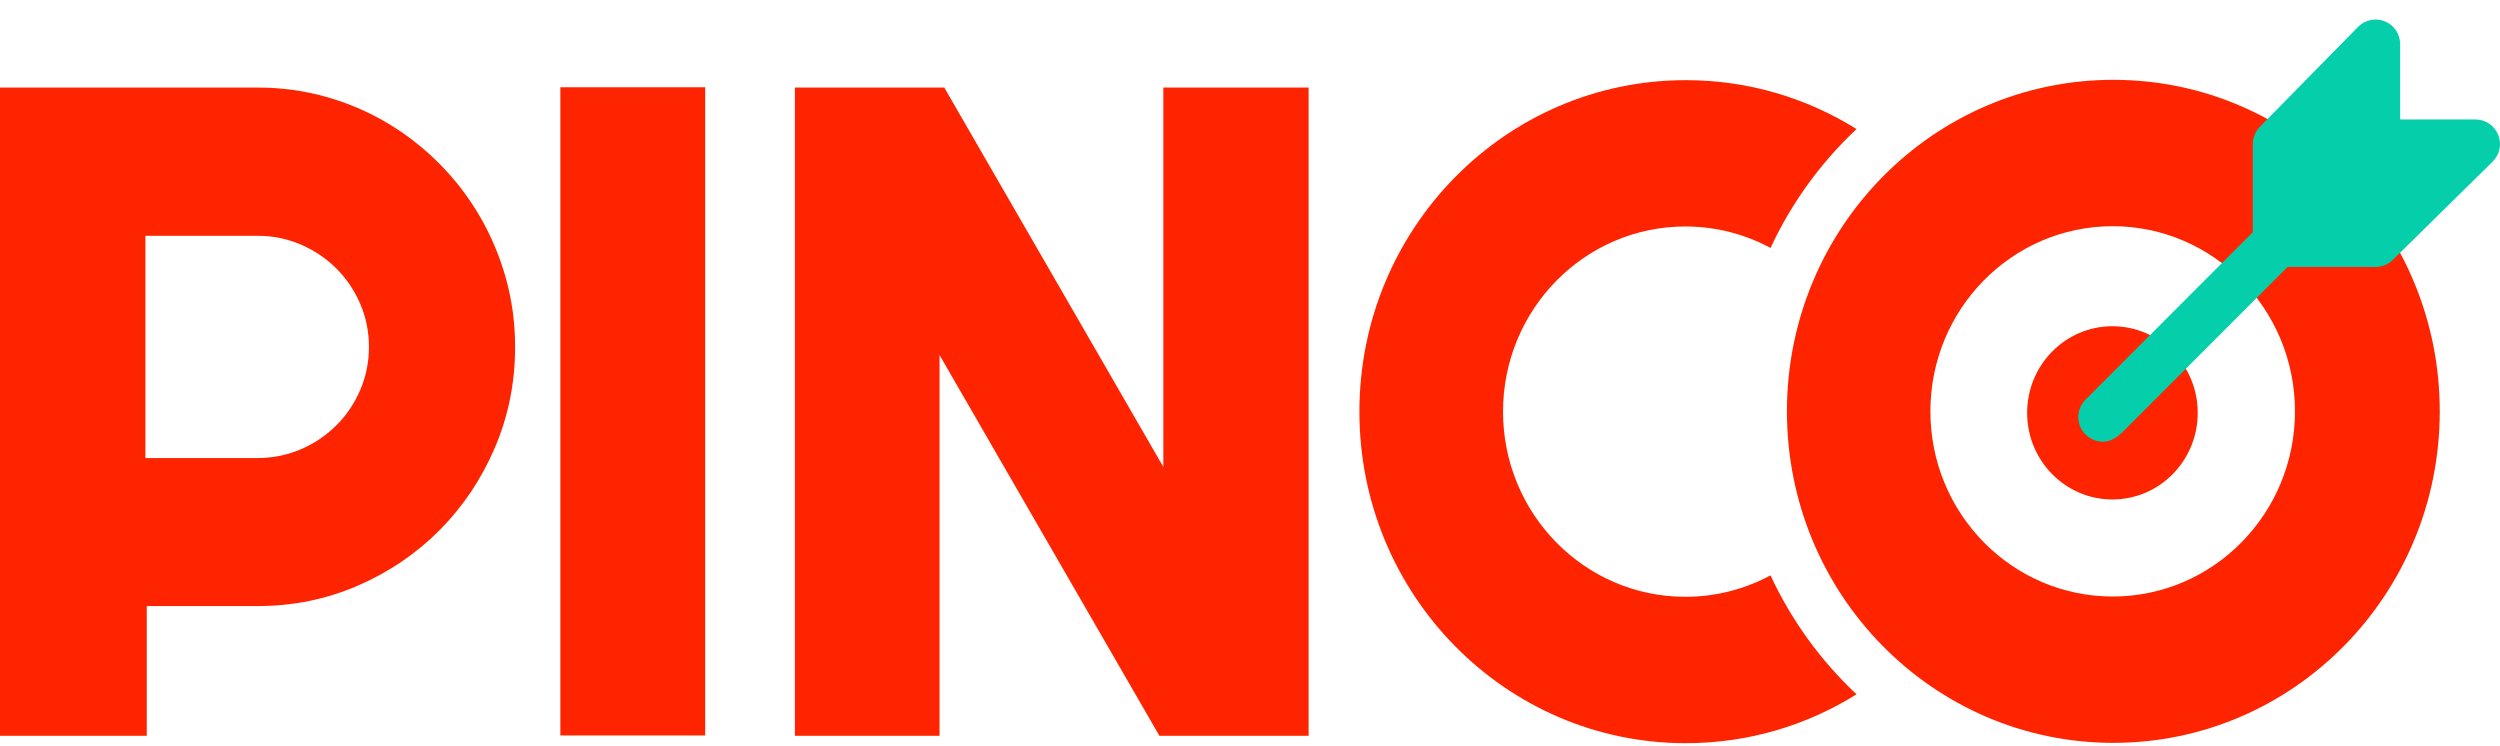
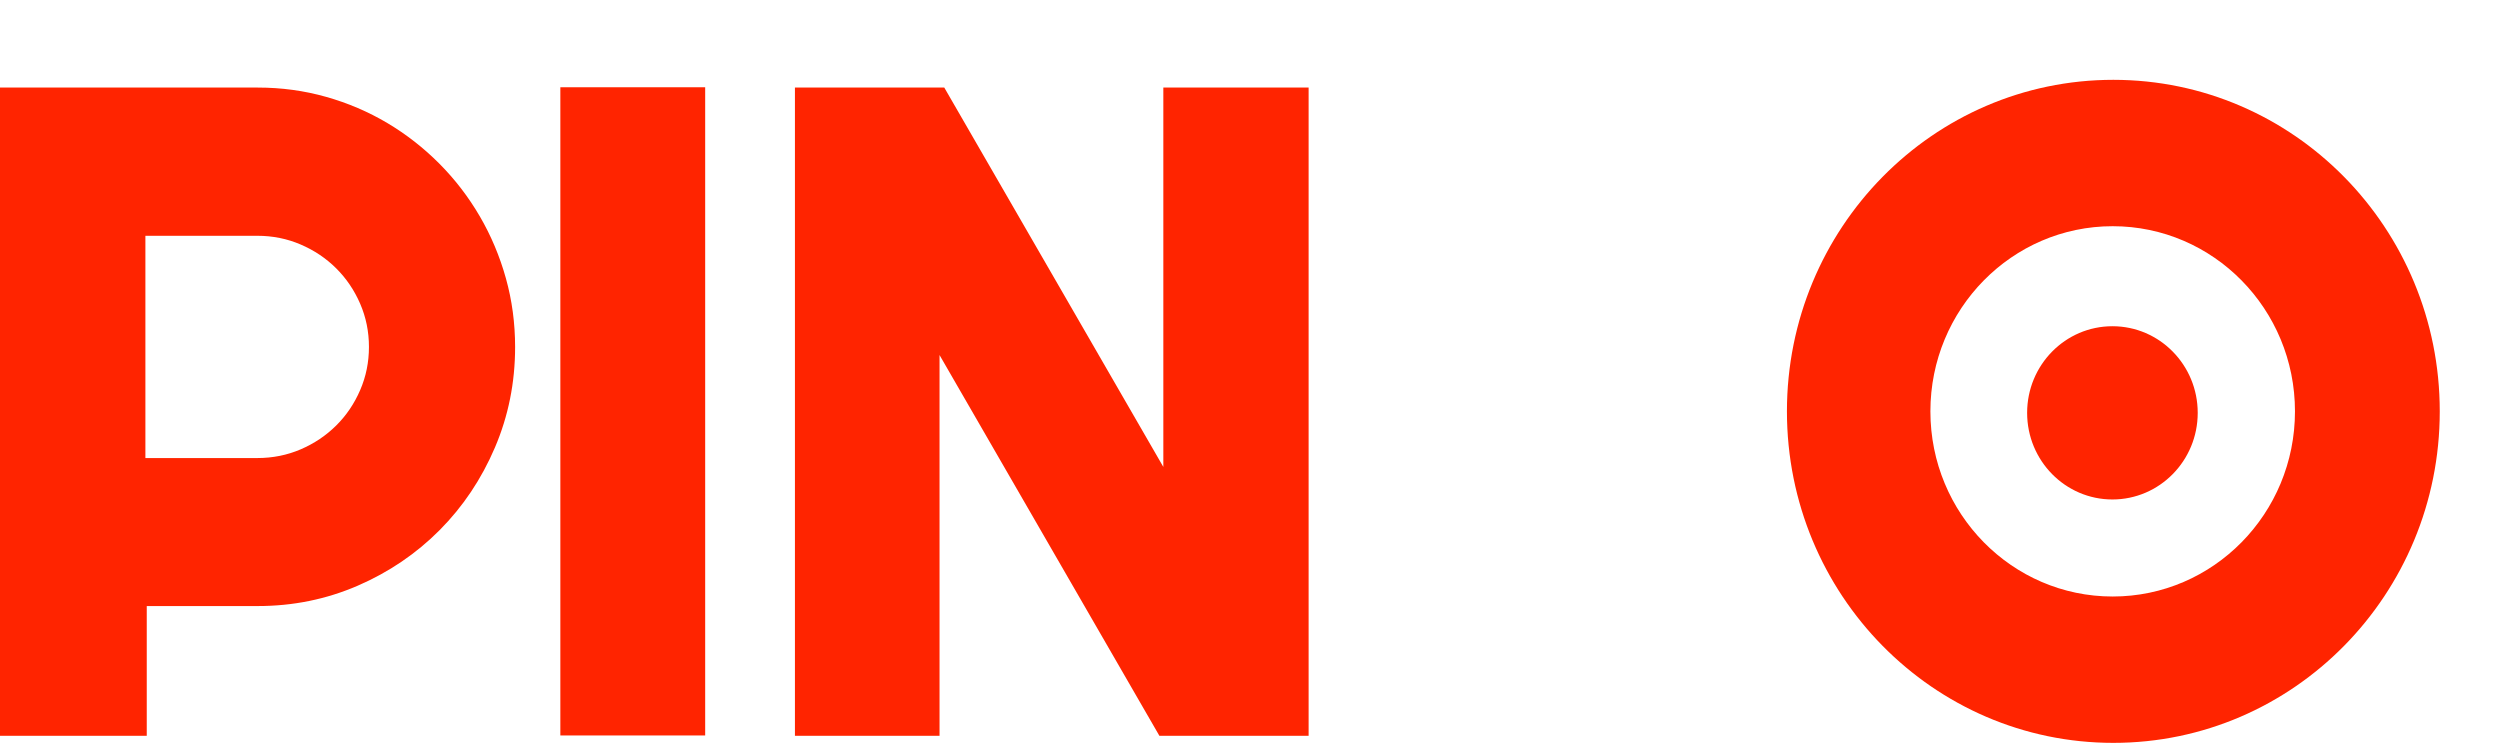
<svg xmlns="http://www.w3.org/2000/svg" width="114" height="34" viewBox="0 0 114 34" fill="none">
  <g clip-path="url(#clip0_604_416)">
    <path d="M6.692 33.552H0V3.993H11.755C12.833 3.993 13.871 4.134 14.867 4.416C15.864 4.697 16.795 5.096 17.663 5.611C18.529 6.126 19.321 6.745 20.038 7.466C20.755 8.188 21.369 8.989 21.881 9.868C22.393 10.747 22.789 11.688 23.069 12.691C23.349 13.694 23.489 14.739 23.489 15.825C23.489 17.447 23.181 18.975 22.567 20.411C21.953 21.847 21.113 23.101 20.048 24.173C18.983 25.245 17.737 26.09 16.311 26.708C14.884 27.326 13.366 27.636 11.755 27.636H6.692V33.552ZM6.63 10.752V20.887H11.736C12.435 20.887 13.094 20.755 13.711 20.49C14.328 20.225 14.867 19.863 15.33 19.404C15.793 18.945 16.157 18.407 16.424 17.788C16.691 17.171 16.824 16.514 16.824 15.82C16.824 15.125 16.691 14.469 16.424 13.851C16.157 13.234 15.792 12.695 15.33 12.236C14.868 11.776 14.328 11.415 13.711 11.15C13.094 10.885 12.435 10.752 11.736 10.752H6.63Z" fill="#FF2400" />
    <path d="M32.156 33.537H25.552V3.979H32.156V33.537Z" fill="#FF2400" />
    <path d="M52.868 33.552L42.843 16.19V33.552H36.249V3.993H43.059L53.048 21.292V3.993H59.673V33.552H52.868Z" fill="#FF2400" />
-     <path d="M80.735 26.236C79.576 26.86 78.254 27.214 76.851 27.214C72.26 27.214 68.538 23.434 68.538 18.771C68.538 14.108 72.26 10.328 76.851 10.328C78.255 10.328 79.577 10.682 80.737 11.306C81.692 9.248 83.031 7.41 84.658 5.885C82.393 4.471 79.727 3.655 76.874 3.655C68.653 3.655 61.989 10.423 61.989 18.772C61.989 27.122 68.653 33.89 76.874 33.89C79.727 33.89 82.393 33.074 84.658 31.66C83.03 30.134 81.691 28.295 80.735 26.236Z" fill="#FF2400" />
    <path d="M96.368 3.64C88.147 3.64 81.484 10.408 81.484 18.758C81.484 27.107 88.147 33.875 96.368 33.875C104.589 33.875 111.253 27.107 111.253 18.758C111.253 10.408 104.589 3.64 96.368 3.64ZM96.338 27.201C91.748 27.201 88.026 23.42 88.026 18.758C88.026 14.095 91.748 10.315 96.338 10.315C100.929 10.315 104.651 14.095 104.651 18.758C104.651 23.42 100.929 27.201 96.338 27.201Z" fill="#FF2400" />
    <path d="M96.327 22.776C98.475 22.776 100.216 21.008 100.216 18.826C100.216 16.644 98.475 14.876 96.327 14.876C94.179 14.876 92.437 16.644 92.437 18.826C92.437 21.008 94.179 22.776 96.327 22.776Z" fill="#FF2400" />
-     <path d="M113.915 6.14C113.741 5.721 113.333 5.448 112.88 5.448H109.446V2.011C109.446 1.558 109.175 1.149 108.755 0.976C108.337 0.801 107.856 0.899 107.535 1.219L103.057 5.777C102.847 5.987 102.728 6.271 102.728 6.569V10.588L95.144 18.18C94.914 18.385 94.771 18.686 94.771 19.019C94.771 19.638 95.273 20.14 95.891 20.14C96.232 20.14 96.492 19.968 96.746 19.747L104.312 12.173H108.326C108.624 12.173 108.909 12.055 109.118 11.845L113.672 7.362C113.992 7.041 114.088 6.56 113.915 6.14Z" fill="#04CFAA" />
  </g>
  <defs>
    <clipPath id="clip0_604_416">
      <rect width="114" height="33" fill="white" transform="translate(0 0.89)" />
    </clipPath>
  </defs>
</svg>